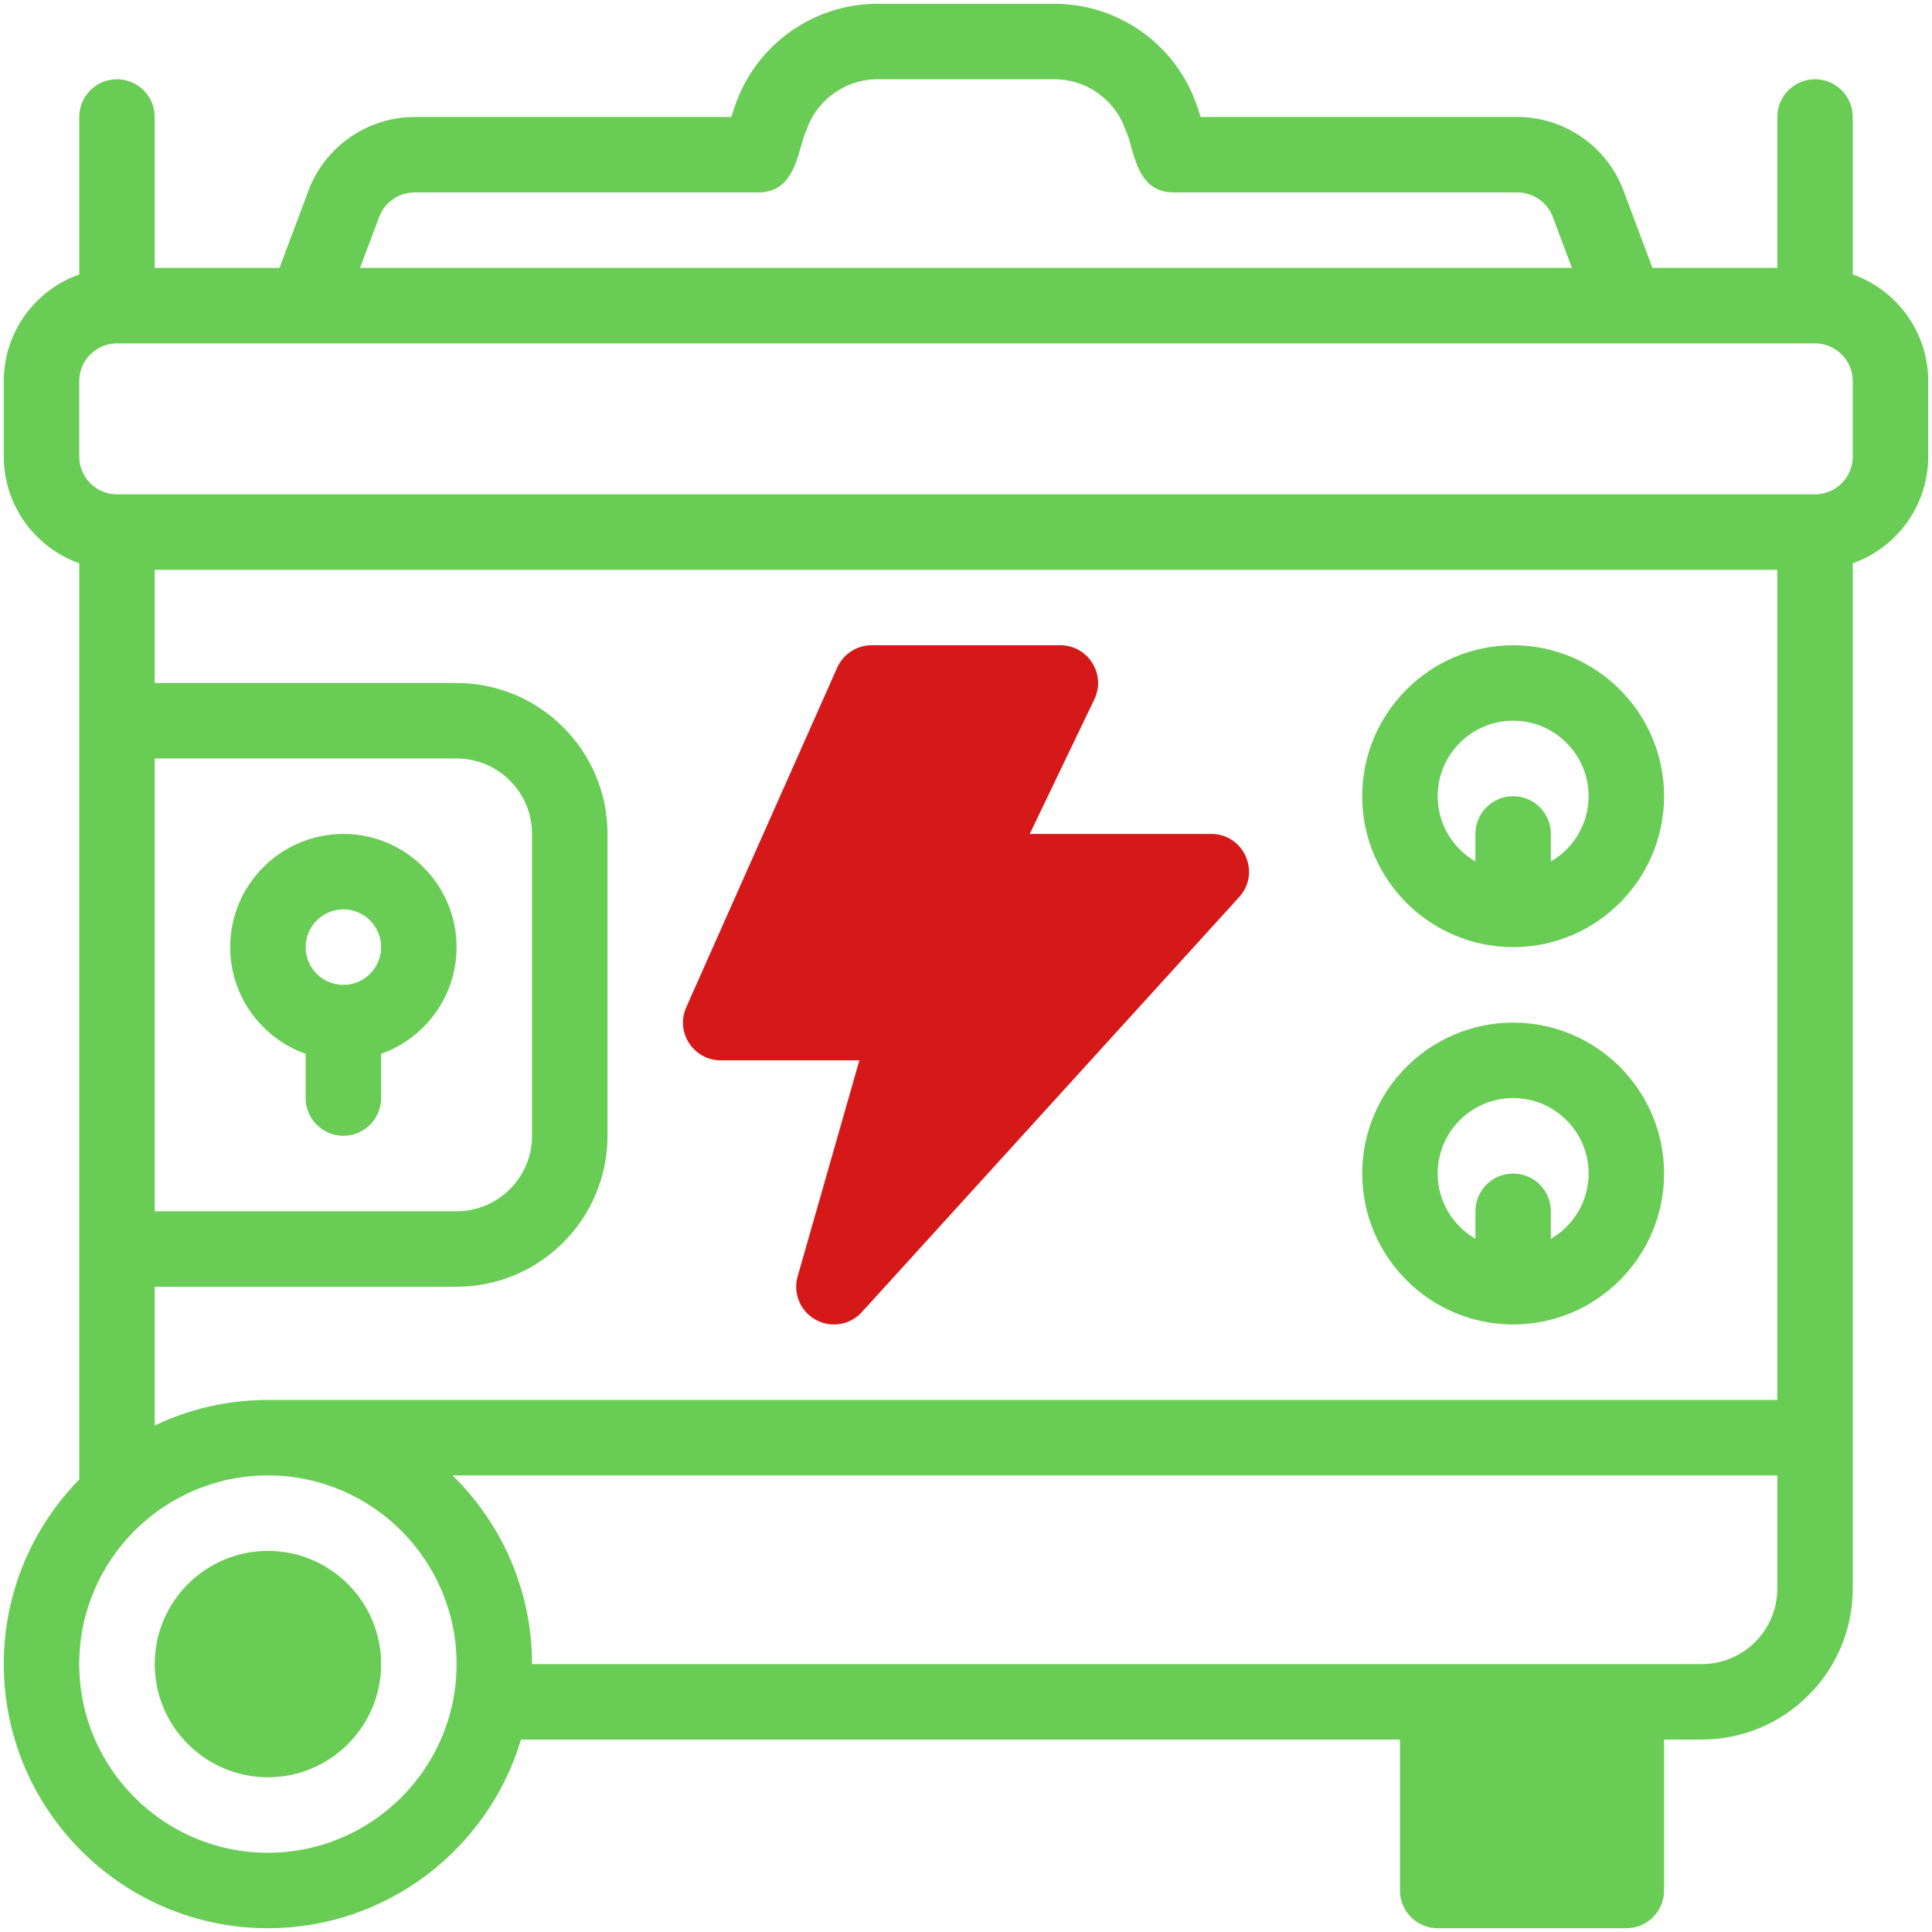
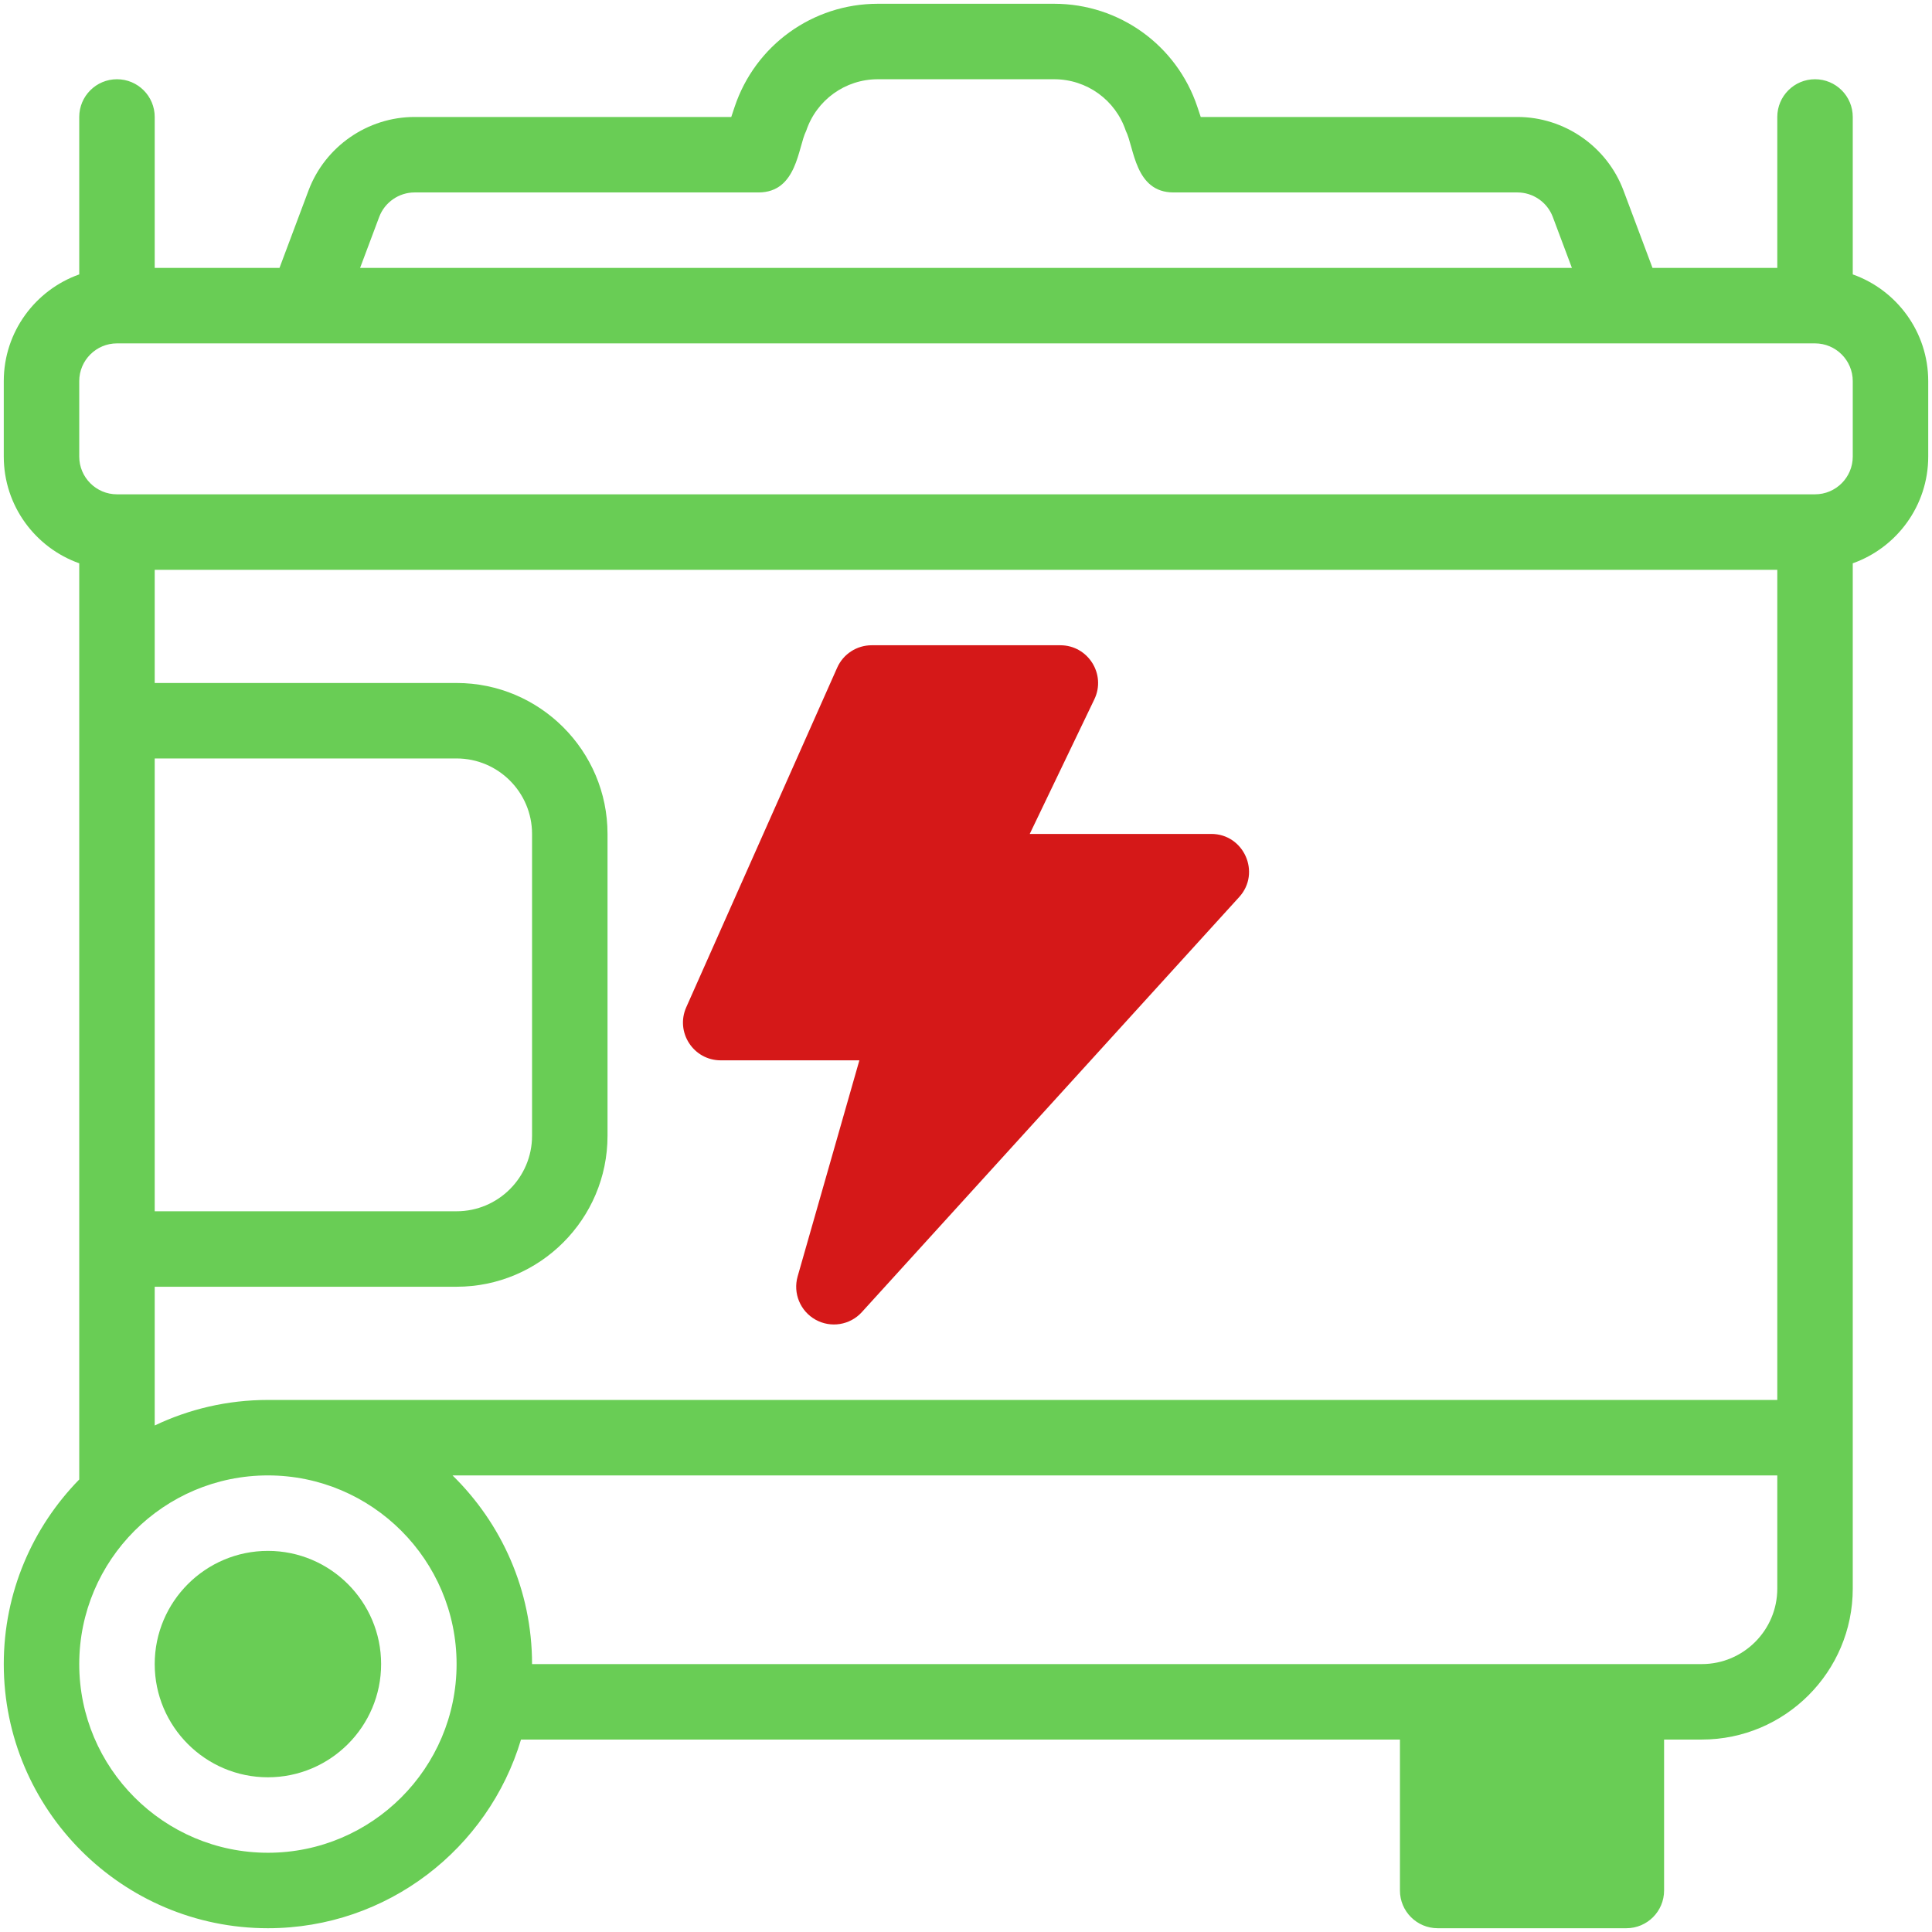
<svg xmlns="http://www.w3.org/2000/svg" height="30px" fill="#69cd55" width="30px" version="1.1" viewBox="0 0 512 512" style="enable-background:new 0 0 512 512;" xml:space="preserve">
  <g id="_x33_7_x2C__Generator_x2C__Electric_Generator_x2C__Thunderbolt_x2C__Electronics_x2C__Electronic_x2C__Backup_x2C__Electrical_x2C__Electricity">
    <g>
      <path d="M491,72.72V31c0-5.522-4.477-10-10-10c-5.523,0-10,4.478-10,10v40h-33.069l-7.698-20.532    C425.864,38.823,414.575,31,402.14,31h-83.932l-0.883-2.649C311.872,11.991,296.622,1,279.377,1h-46.755    c-17.244,0-32.494,10.991-37.947,27.351L193.792,31H109.86c-12.435,0-23.724,7.823-28.094,19.47L74.069,71H41V31    c0-5.522-4.477-10-10-10c-5.523,0-10,4.478-10,10v41.72C9.361,76.848,1,87.964,1,101v20c0,13.036,8.361,24.152,20,28.28    c0,9.506,0,232.515,0,242.797C8.64,404.707,1,421.975,1,441c0,38.598,31.402,70,70,70c31.649,0,58.445-21.119,67.073-50H371v40    c0,5.522,4.477,10,10,10h50c5.523,0,10-4.478,10-10v-40h10c22.056,0,40-17.944,40-40V149.28c11.639-4.128,20-15.243,20-28.28v-20    C511,87.964,502.639,76.848,491,72.72z M100.493,57.493C101.95,53.609,105.714,51,109.86,51H201    c10.287,0,10.464-12.051,12.649-16.325C216.375,26.495,224,21,232.623,21h46.755c8.622,0,16.247,5.495,18.974,13.675    C300.582,39.04,300.704,51,311,51h91.14c4.146,0,7.91,2.609,9.366,6.491L416.571,71H95.429L100.493,57.493z M471,371H71    c-10.731,0-20.902,2.434-30,6.768V341h80c22.056,0,40-17.944,40-40v-80c0-22.056-17.944-40-40-40H41v-30h430V371z M41,201h80    c11.028,0,20,8.972,20,20v80c0,11.028-8.972,20-20,20H41V201z M71,491c-27.57,0-50-22.43-50-50s22.43-50,50-50s50,22.43,50,50    S98.57,491,71,491z M451,441c-18.015,0-292.985,0-310,0c0-19.572-8.084-37.284-21.077-50H471v30C471,432.028,462.028,441,451,441z     M491,121c0,5.514-4.486,10-10,10H31c-5.514,0-10-4.486-10-10v-20c0-5.514,4.486-10,10-10c19.468,0,430.06,0,450,0    c5.514,0,10,4.486,10,10V121z" />
      <path d="M71,411c-16.542,0-30,13.458-30,30s13.458,30,30,30s30-13.458,30-30S87.542,411,71,411z" />
      <path fill="#d51818" d="M191,281h36.743l-16.358,57.253c-1.276,4.467,0.692,9.224,4.75,11.484c4.046,2.252,9.13,1.438,12.264-2.011l100-110    C334.234,231.309,329.655,221,321,221h-48.107l17.122-35.673C293.198,178.696,288.355,171,281,171h-50    c-3.952,0-7.533,2.327-9.138,5.939l-40,90C178.926,273.546,183.771,281,191,281z" />
-       <path d="M401,251c22.056,0,40-17.944,40-40s-17.944-40-40-40c-22.056,0-40,17.944-40,40S378.944,251,401,251z M401,191    c11.028,0,20,8.972,20,20c0,7.383-4.032,13.829-10,17.294V221c0-5.523-4.477-10-10-10c-5.523,0-10,4.477-10,10v7.294    c-5.968-3.465-10-9.91-10-17.294C381,199.972,389.972,191,401,191z" />
-       <path d="M401,351c22.056,0,40-17.944,40-40s-17.944-40-40-40c-22.056,0-40,17.944-40,40S378.944,351,401,351z M401,291    c11.028,0,20,8.972,20,20c0,7.384-4.032,13.829-10,17.294V321c0-5.522-4.477-10-10-10c-5.523,0-10,4.478-10,10v7.294    c-5.968-3.465-10-9.91-10-17.294C381,299.972,389.972,291,401,291z" />
-       <path d="M121,251c0-16.542-13.458-30-30-30s-30,13.458-30,30c0,13.036,8.361,24.152,20,28.28V291c0,5.522,4.477,10,10,10    c5.523,0,10-4.478,10-10v-11.72C112.639,275.152,121,264.036,121,251z M91,261c-5.514,0-10-4.486-10-10s4.486-10,10-10    c5.514,0,10,4.486,10,10S96.514,261,91,261z" />
      <animate attributeName="opacity" dur="1s" values="0.5;1;0.5" repeatCount="indefinite" />
    </g>
  </g>
  <g id="Layer_1" />
</svg>